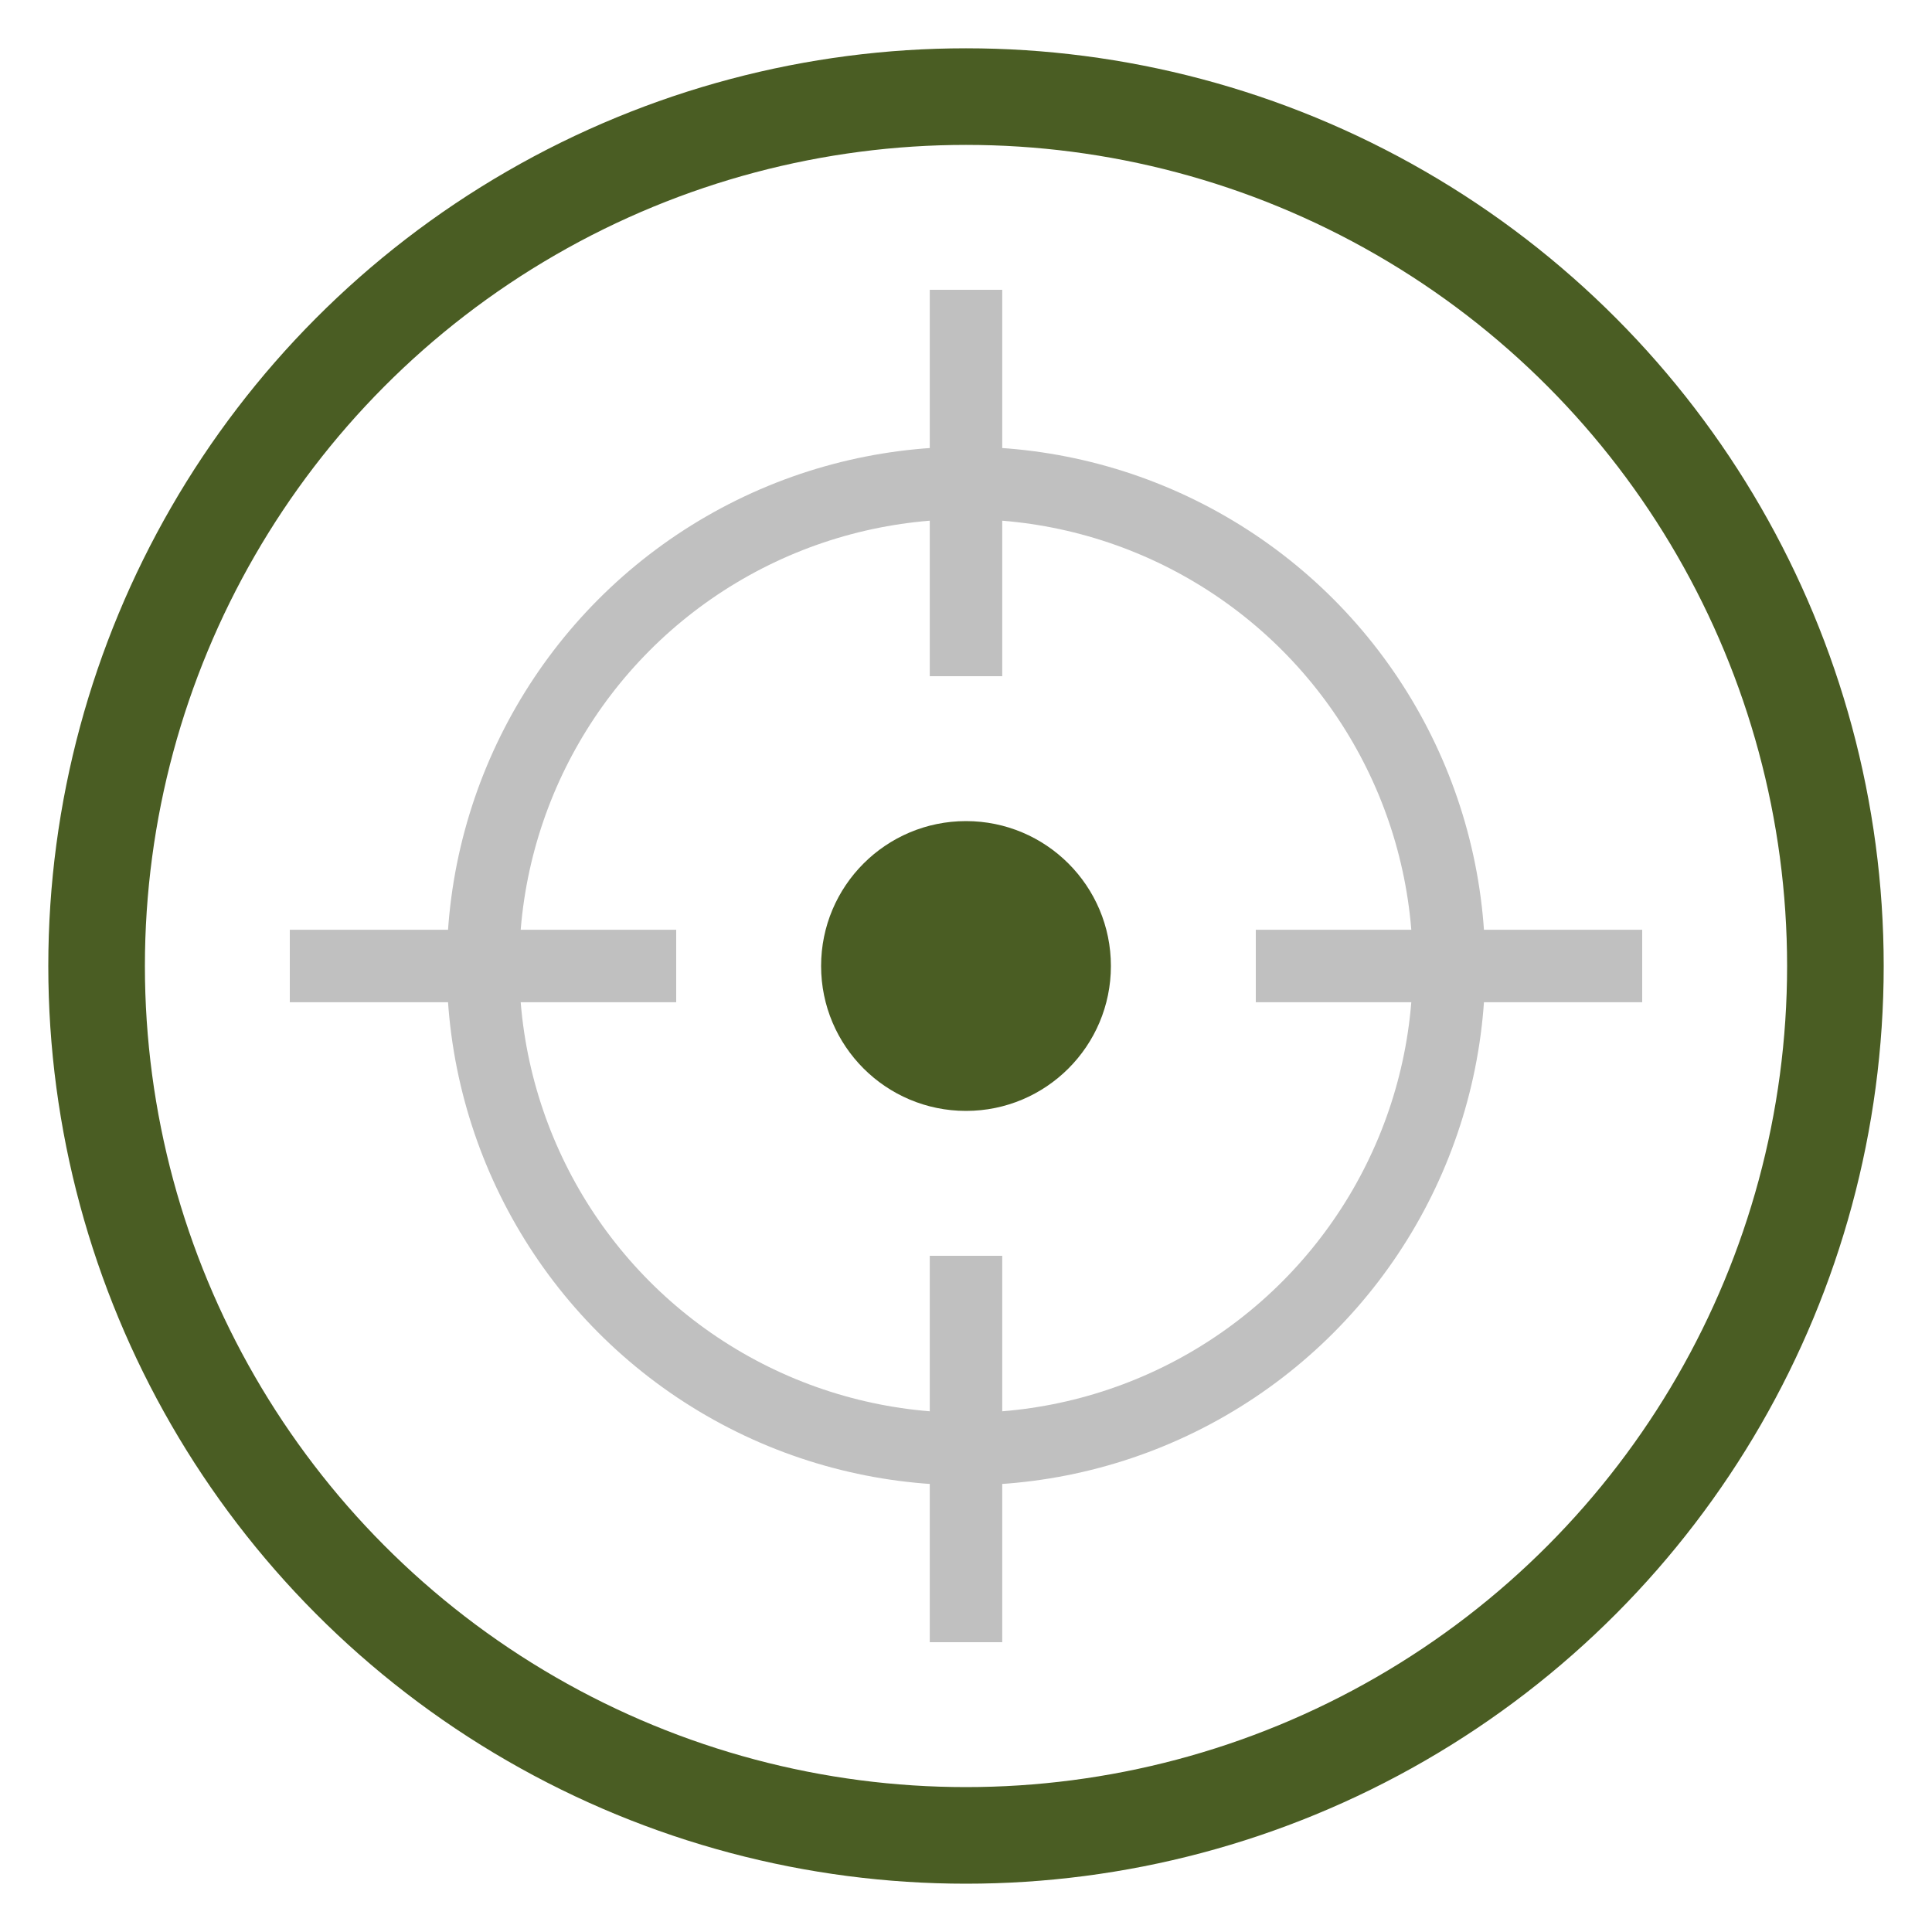
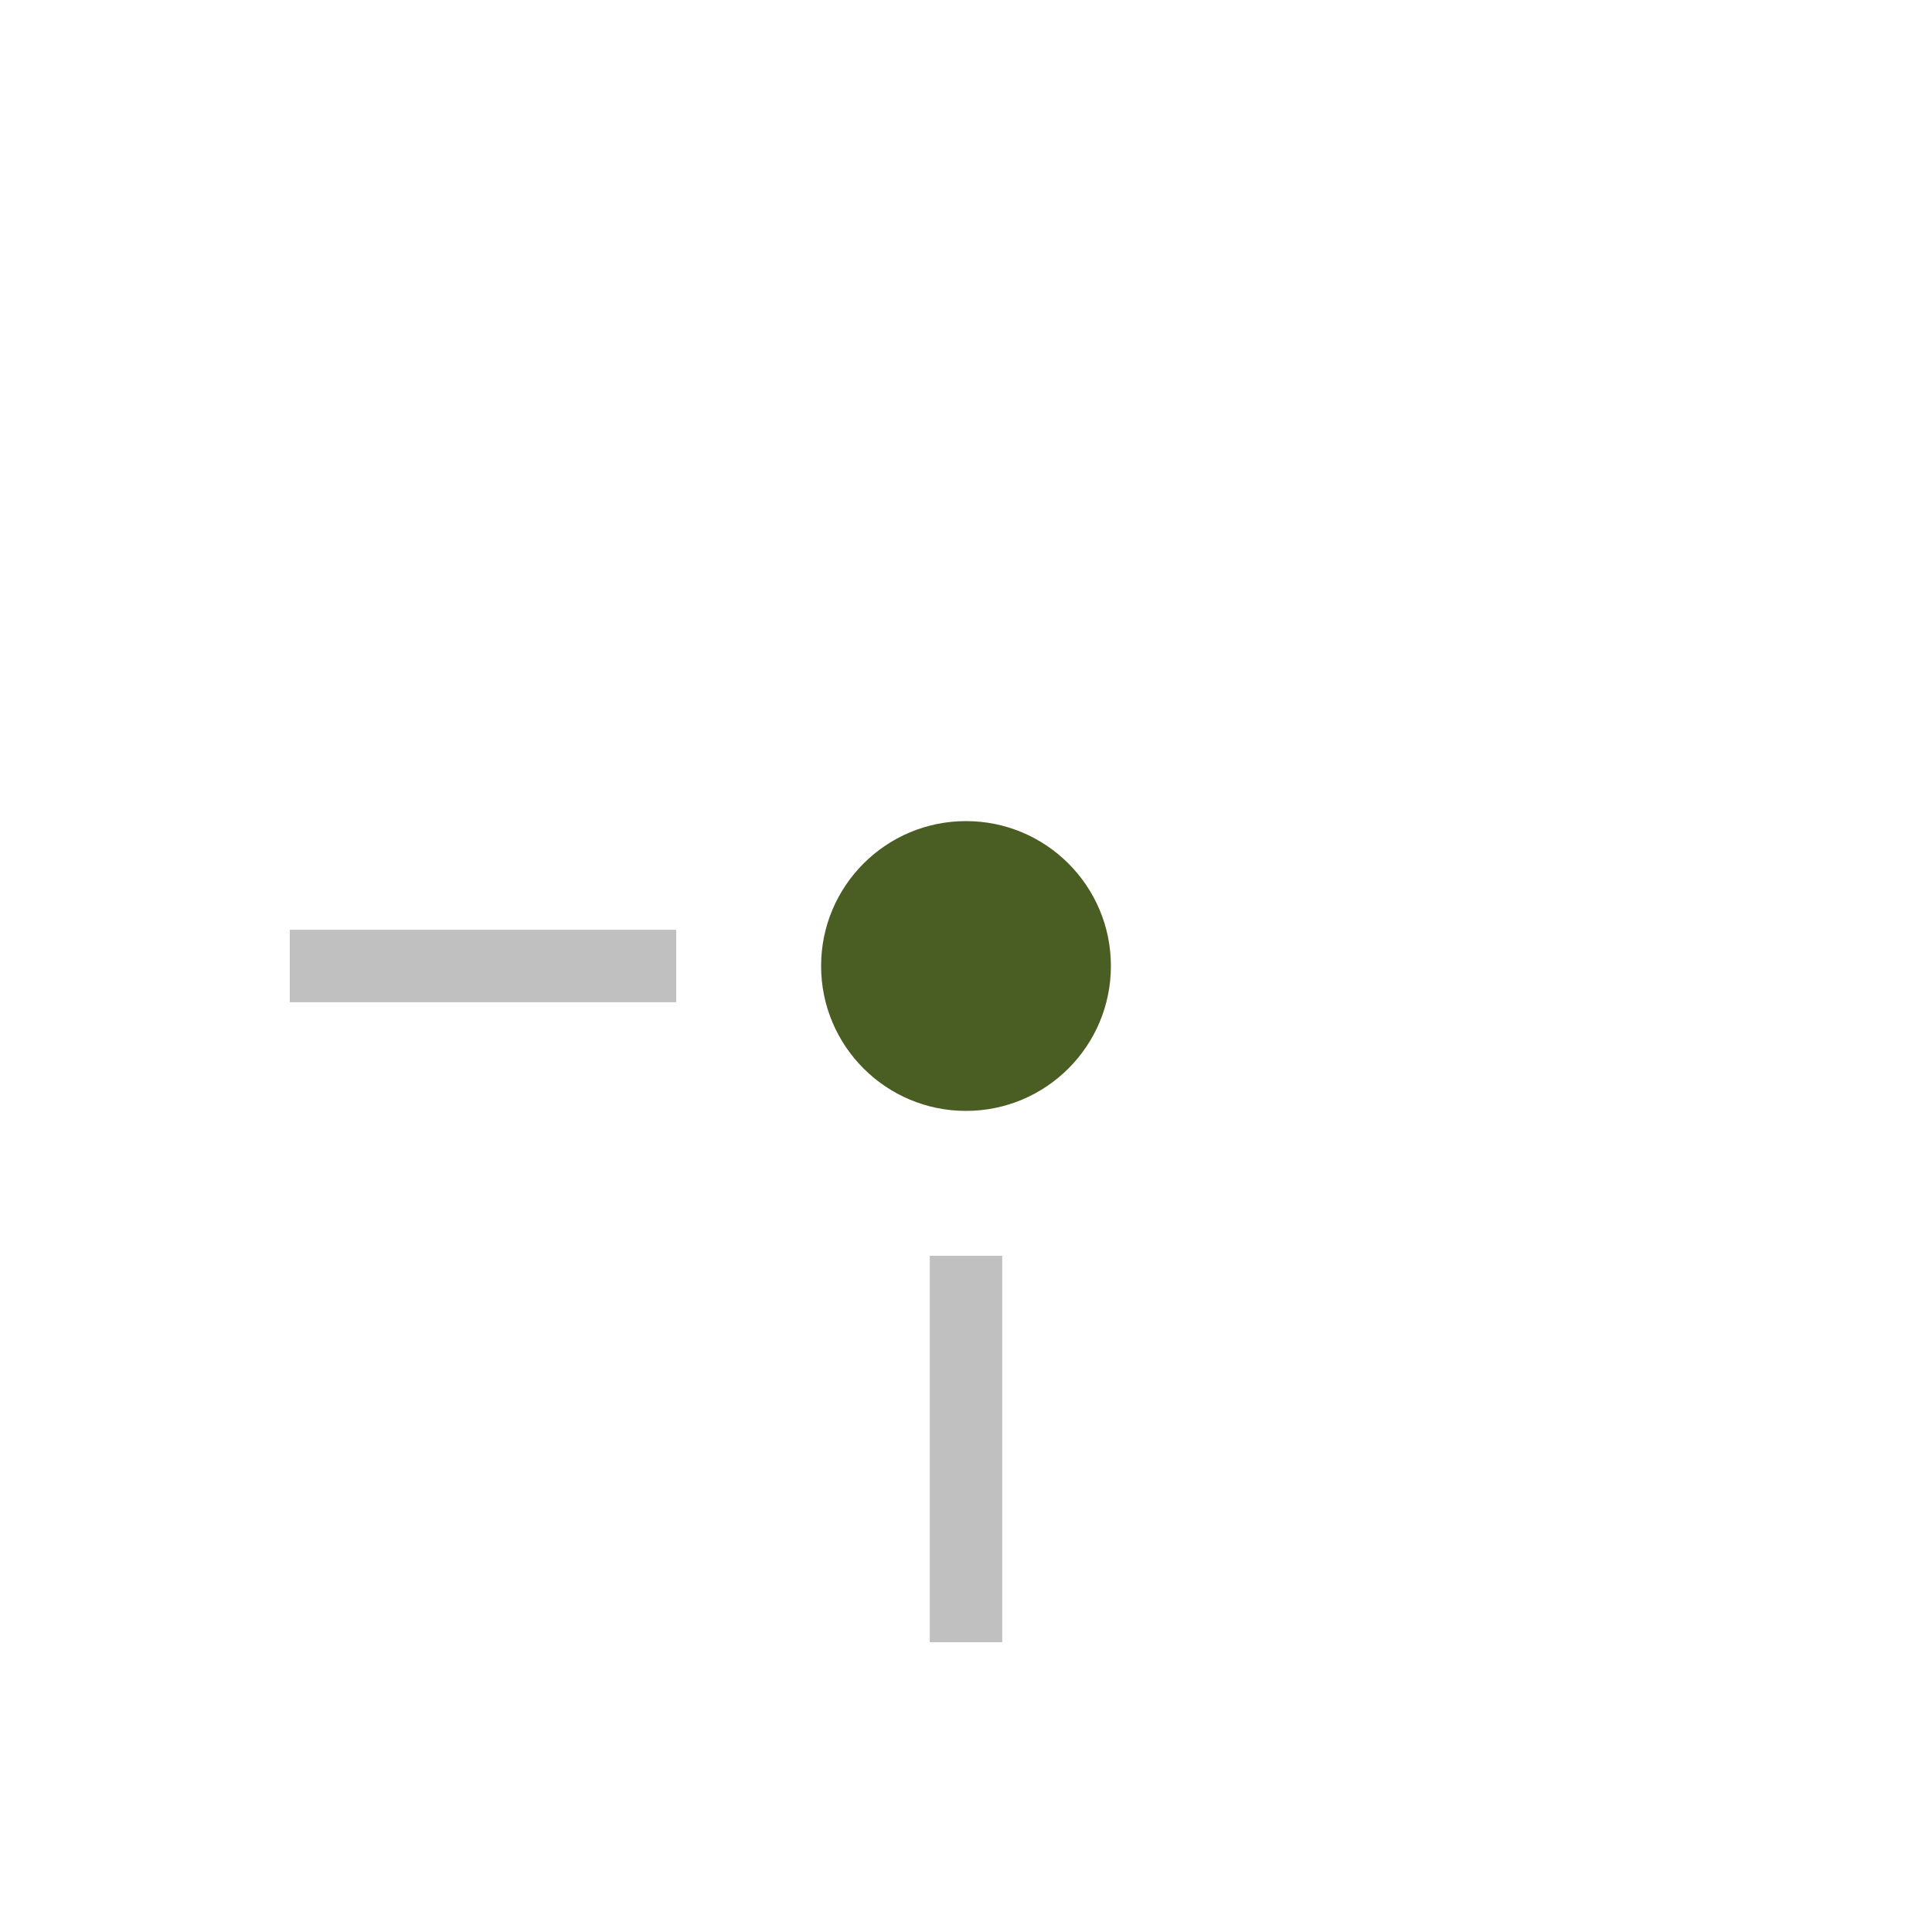
<svg xmlns="http://www.w3.org/2000/svg" width="40" height="40" viewBox="0 0 40 40">
-   <circle cx="20" cy="20" r="18" fill="none" stroke="#4A5D23" stroke-width="2" />
-   <circle cx="20" cy="20" r="10" fill="none" stroke="#C0C0C0" stroke-width="1.5" />
  <circle cx="20" cy="20" r="3" fill="#4A5D23" />
-   <line x1="20" y1="6" x2="20" y2="14" stroke="#C0C0C0" stroke-width="1.5" />
  <line x1="20" y1="26" x2="20" y2="34" stroke="#C0C0C0" stroke-width="1.5" />
  <line x1="6" y1="20" x2="14" y2="20" stroke="#C0C0C0" stroke-width="1.5" />
-   <line x1="26" y1="20" x2="34" y2="20" stroke="#C0C0C0" stroke-width="1.5" />
</svg>